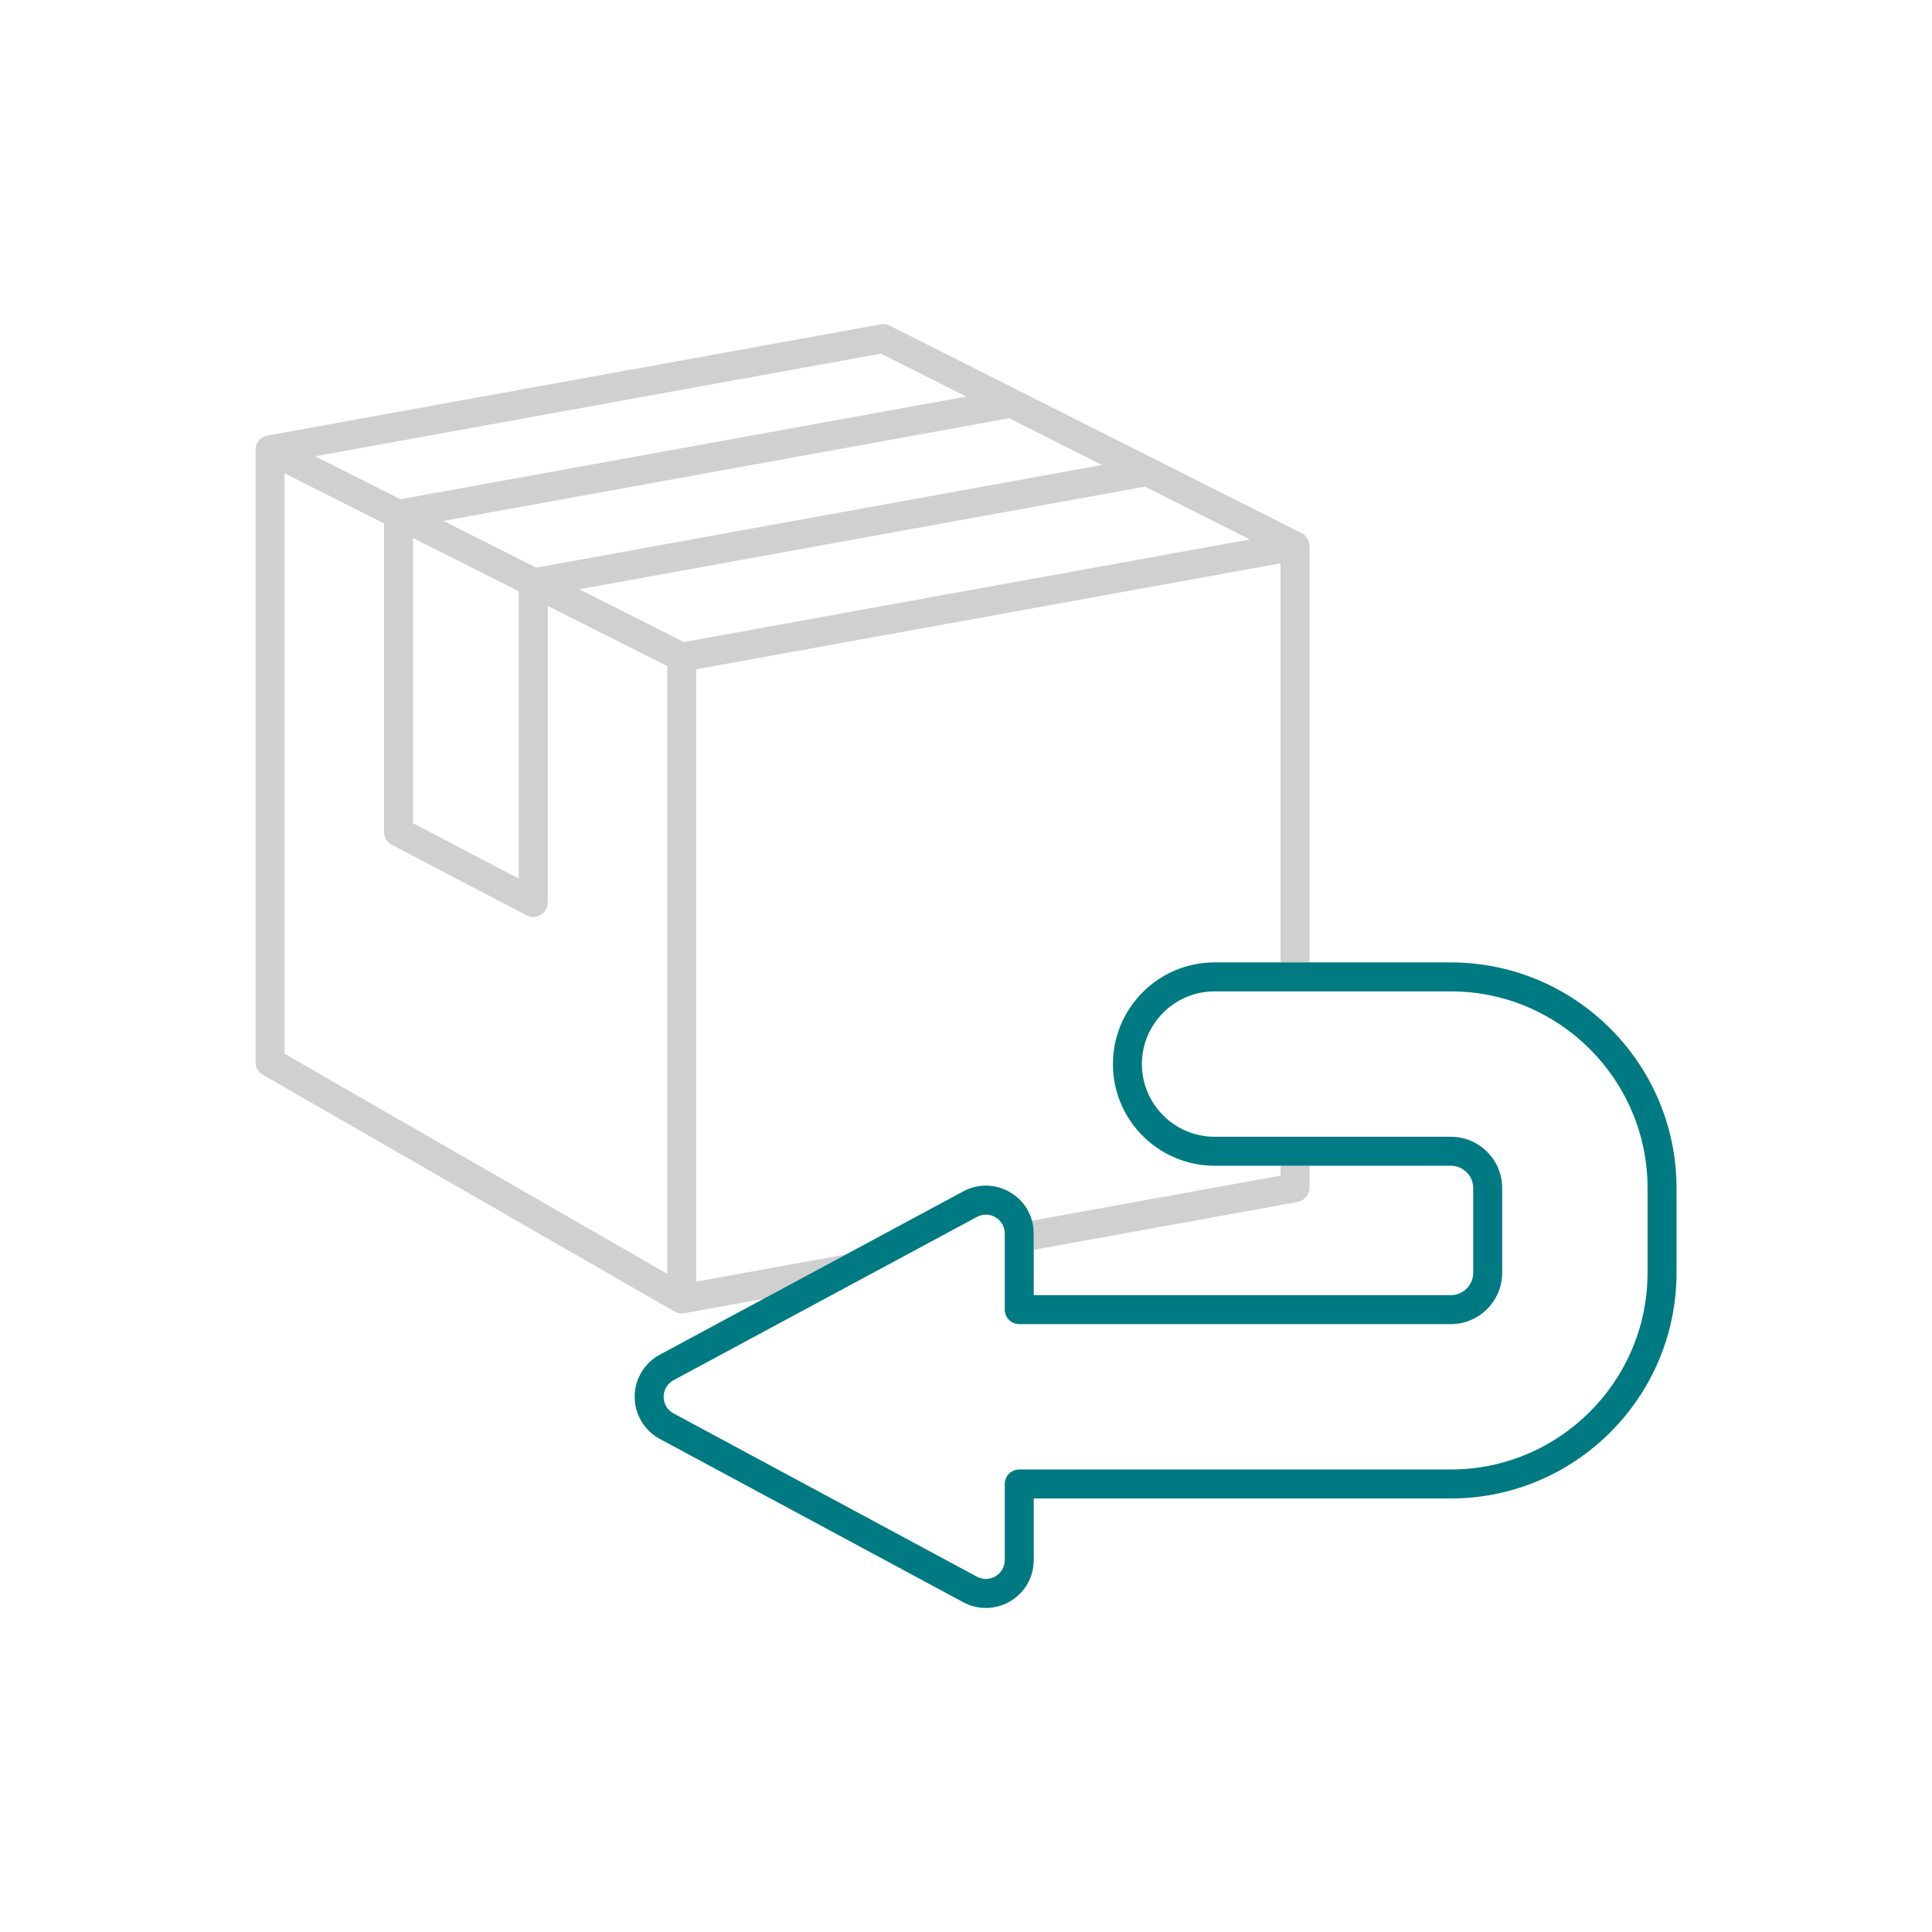
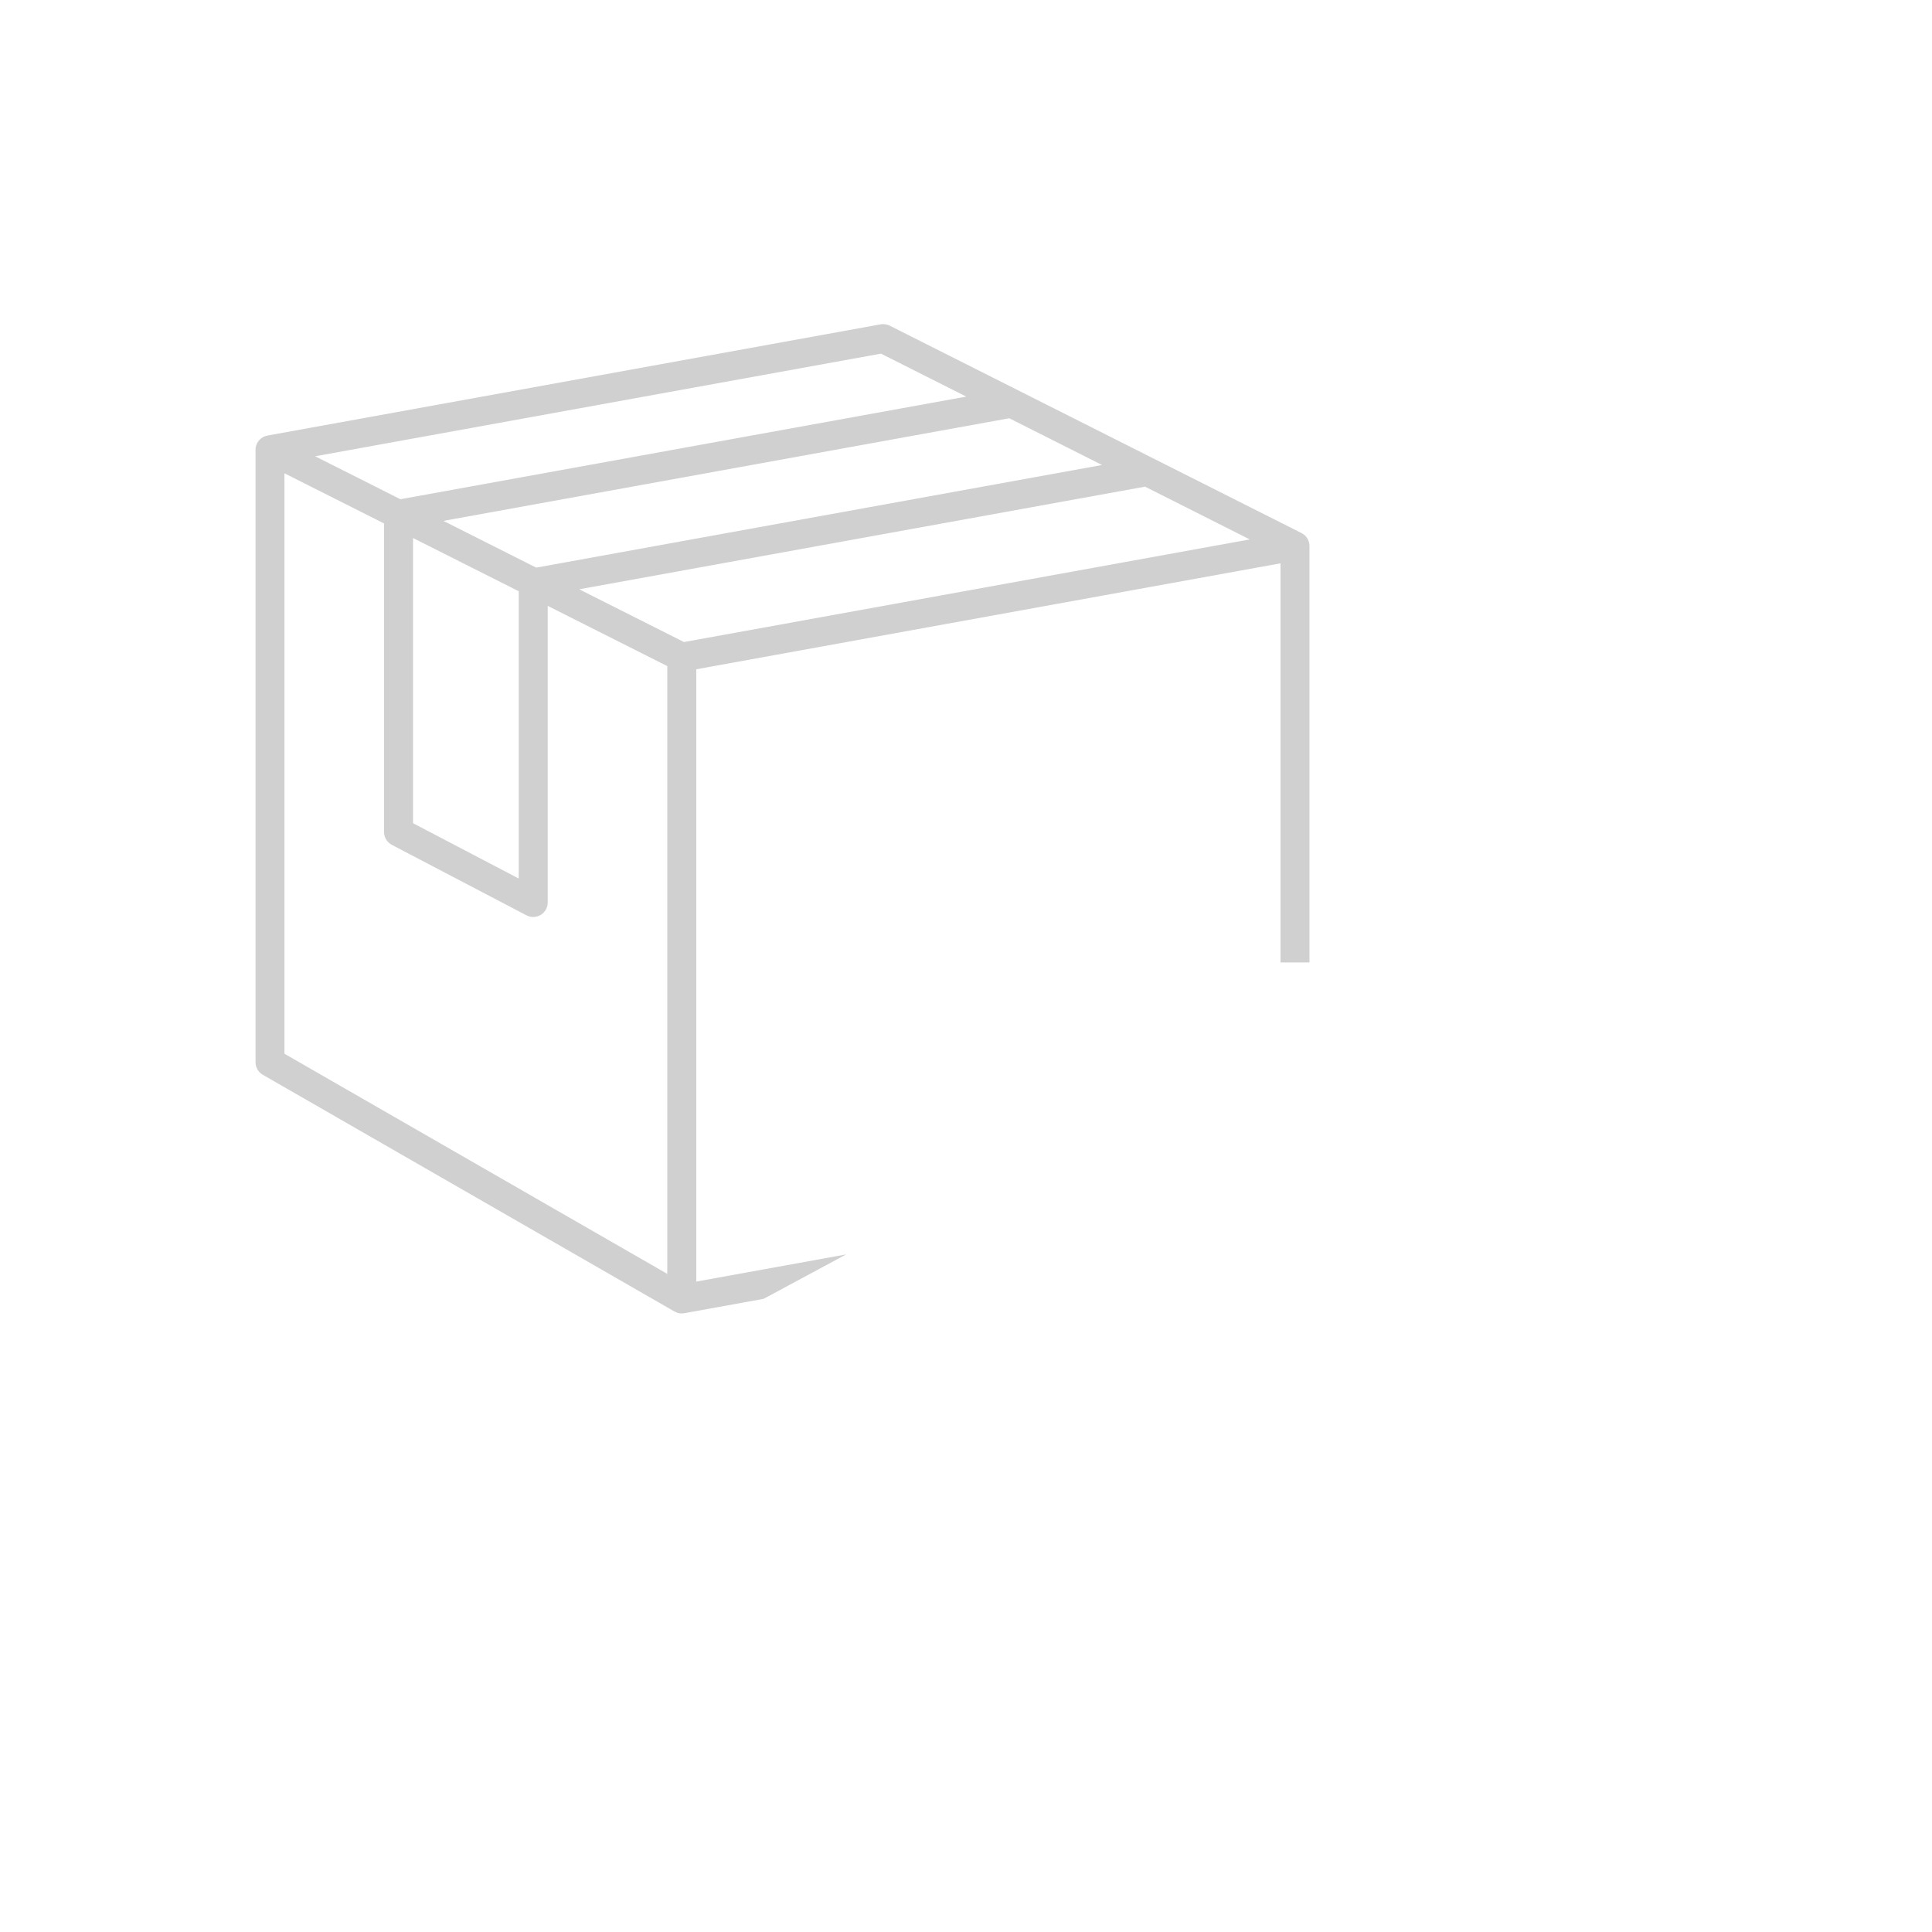
<svg xmlns="http://www.w3.org/2000/svg" id="Returns" baseProfile="tiny" version="1.2" viewBox="0 0 1000 1000">
  <g>
-     <path d="M535.07,638.47v8.43l136.56-24.77c3.57-.65,6.16-3.75,6.16-7.38v-11.38h-15v5.12l-128.61,23.33c.59,2.13.9,4.36.9,6.65Z" fill="#d0d0d0" />
    <path d="M349.15,678.83c.26.15.52.27.79.39.07.03.13.05.2.08.27.11.54.2.82.28,0,0,.01,0,.02,0,.27.07.55.12.83.16.07.01.14.02.22.03.28.03.57.06.86.06s.57-.02.86-.06c.08,0,.15-.02.23-.03.08-.01.16-.02.25-.03l41.03-7.44,42.72-22.99-77.59,14.07v-316.93l302.4-54.84v206.58h15v-215.56s0-.04,0-.07c0-.07,0-.14-.01-.21-.01-.28-.04-.57-.08-.84-.02-.1-.03-.2-.05-.3-.06-.32-.14-.63-.24-.93,0-.02-.01-.04-.02-.06-.11-.32-.25-.63-.4-.94-.04-.09-.09-.17-.13-.25-.13-.24-.28-.47-.44-.7-.04-.06-.08-.13-.13-.19-.2-.27-.42-.53-.66-.77-.06-.06-.12-.11-.18-.17-.11-.11-.22-.22-.35-.32-.09-.08-.19-.14-.28-.21-.08-.06-.15-.12-.23-.17-.29-.2-.59-.39-.9-.54,0,0-.02,0-.02-.01l-213.16-107.36c-1.46-.73-3.11-.97-4.71-.68l-317.31,57.56s-.01,0-.02,0h-.07s-.09.04-.14.05c-.3.06-.6.14-.89.24-.12.04-.23.08-.34.13-.22.09-.44.18-.66.29-.12.06-.24.12-.36.19-.07.04-.15.07-.21.11-.13.08-.25.18-.38.27-.1.07-.21.14-.3.22-.24.19-.47.39-.68.6-.04.04-.08.07-.11.1-.25.26-.47.53-.67.82-.06.09-.11.18-.17.27-.14.21-.27.42-.38.64-.06.12-.11.23-.17.35-.1.22-.19.44-.26.66-.04.12-.08.24-.12.36-.08.27-.14.55-.19.83-.01.07-.03.13-.04.19,0,.02,0,.03,0,.05-.05.34-.07.68-.07,1.03v316.96c0,2.68,1.43,5.16,3.76,6.5l213.16,122.58s0,0,0,0ZM646.9,279.2l-292.88,53.12-54.23-27.31,292.87-53.12,54.24,27.32ZM570.41,240.68l-292.87,53.12-48.03-24.19,292.88-53.12,48.03,24.19ZM268.5,306.04v148.69l-54.71-28.64v-147.61l54.71,27.55ZM455.99,183.05l44.14,22.23-292.88,53.12-44.14-22.23,292.88-53.13ZM345.39,659.36l-198.16-113.95V244.97l51.56,25.97v159.7c0,2.79,1.55,5.35,4.02,6.65l69.71,36.49c1.09.57,2.29.85,3.48.85,1.35,0,2.69-.36,3.88-1.08,2.24-1.36,3.62-3.79,3.62-6.42v-153.53l61.89,31.17v314.59Z" fill="#d0d0d0" />
  </g>
-   <path d="M510.3,832.28c-4.06,0-8.13-1.03-11.75-2.98l-157.02-84.51c-8.04-4.33-13.03-12.69-13.03-21.81s4.99-17.49,13.03-21.81l157.02-84.51c7.75-4.17,16.89-3.96,24.44.55,7.56,4.52,12.07,12.46,12.07,21.26v31.89h215.88c6.39,0,11.59-5.2,11.59-11.59v-43.8c0-6.39-5.2-11.59-11.59-11.59h-122.27c-29.01,0-52.62-23.6-52.62-52.62s23.6-52.62,52.62-52.62h122.27c64.42,0,116.83,52.41,116.83,116.83v43.8c0,64.42-52.41,116.83-116.83,116.83h-215.88v31.89c0,8.8-4.51,16.75-12.06,21.26-3.86,2.31-8.25,3.53-12.7,3.53ZM510.3,628.69c-1.58,0-3.17.39-4.64,1.18l-157.02,84.51c-3.17,1.71-5.14,5-5.14,8.6s1.97,6.9,5.14,8.6l157.02,84.51c3.04,1.64,6.68,1.56,9.64-.21,2.98-1.78,4.76-4.92,4.76-8.39v-39.39c0-4.14,3.36-7.5,7.5-7.5h223.38c56.15,0,101.83-45.68,101.83-101.83v-43.8c0-56.15-45.68-101.83-101.83-101.83h-122.27c-20.74,0-37.62,16.88-37.62,37.62s16.88,37.62,37.62,37.62h122.27c14.66,0,26.59,11.93,26.59,26.59v43.8c0,14.66-11.93,26.59-26.59,26.59h-223.38c-4.14,0-7.5-3.36-7.5-7.5v-39.39c0-3.47-1.78-6.61-4.76-8.39-1.55-.93-3.28-1.39-5.01-1.39Z" fill="#007a82" />
</svg>